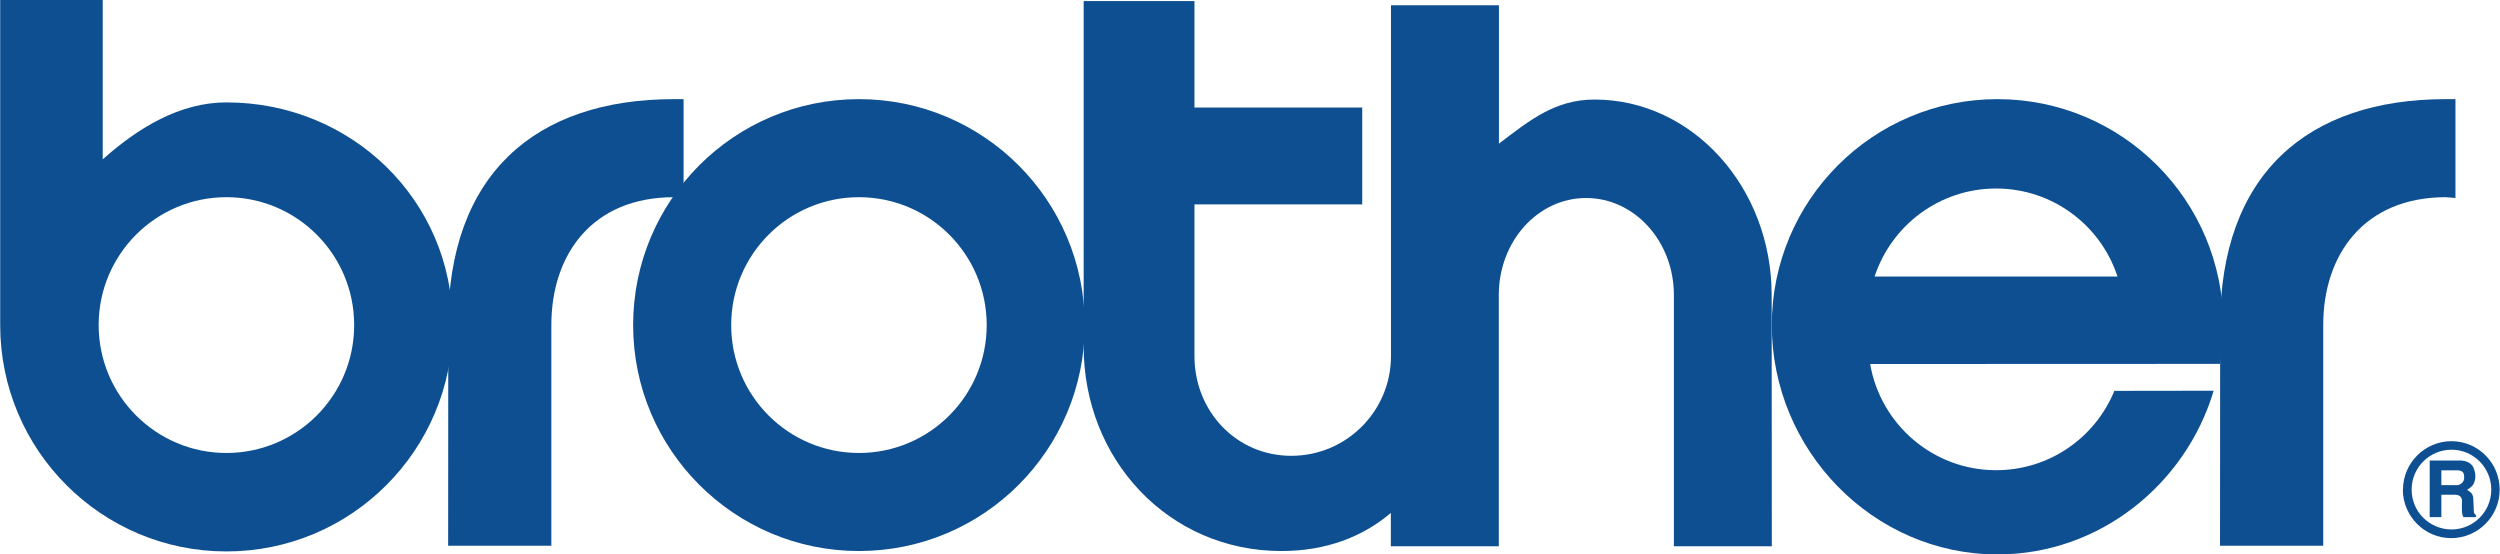
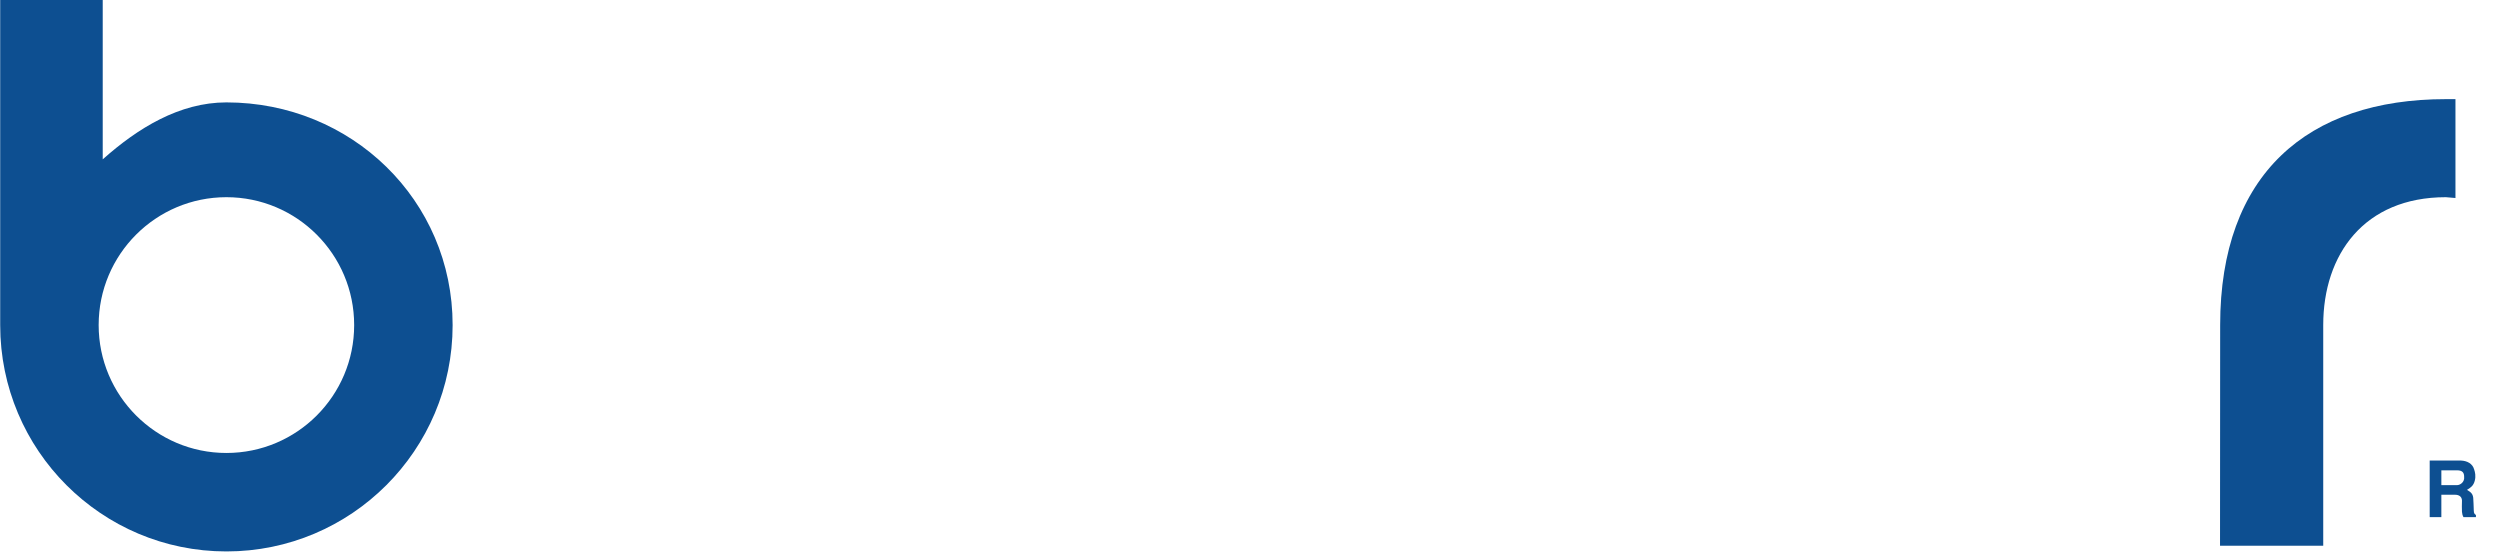
<svg xmlns="http://www.w3.org/2000/svg" xml:space="preserve" width="25.82mm" height="5.726mm" version="1.1" style="shape-rendering:geometricPrecision; text-rendering:geometricPrecision; image-rendering:optimizeQuality; fill-rule:evenodd; clip-rule:evenodd" viewBox="0 0 184.31 40.88">
  <defs>
    <style type="text/css">
   
    .fil0 {fill:#0D4F91;fill-rule:nonzero}
   
  </style>
  </defs>
  <g id="Layer_x0020_1">
    <g id="_1578498678656">
-       <path class="fil0" d="M177.17 36.11l0 0c0,-0.98 0.4,-1.88 1.05,-2.53 0.64,-0.64 1.54,-1.05 2.52,-1.05l0 0 0 0c0.98,0 1.88,0.4 2.52,1.05 0.64,0.64 1.04,1.54 1.04,2.52l0 0 0 0c0,0.99 -0.4,1.88 -1.05,2.53 -0.64,0.64 -1.54,1.05 -2.52,1.05l0 0 -0 0c-0.98,0 -1.88,-0.4 -2.52,-1.05 -0.64,-0.64 -1.05,-1.54 -1.05,-2.52l0 -0zm0.64 0l0 0 0 0c0,0.81 0.33,1.55 0.86,2.07 0.53,0.53 1.27,0.86 2.08,0.86l0 0 0 0c0.81,0 1.54,-0.33 2.07,-0.86 0.53,-0.53 0.86,-1.26 0.86,-2.08l0 0 0 -0c0,-0.81 -0.33,-1.54 -0.86,-2.08 -0.53,-0.53 -1.26,-0.86 -2.07,-0.86l0 0 -0 0c-0.81,0 -1.55,0.33 -2.08,0.86 -0.53,0.53 -0.86,1.26 -0.86,2.08z" />
      <path class="fil0" d="M7.56 11.75c2.58,-2.3 5.66,-4.2 9.12,-4.2 9.21,0 16.68,7.2 16.68,16.42 0,9.22 -7.47,16.69 -16.68,16.69 -9.21,0 -16.68,-7.47 -16.68,-16.69l0 -23.97 7.56 0 0 11.75zm9.12 21.65c5.2,0 9.42,-4.22 9.42,-9.43 0,-5.21 -4.22,-9.43 -9.42,-9.43 -5.2,0 -9.42,4.22 -9.42,9.43 0,5.2 4.22,9.43 9.42,9.43z" />
-       <path class="fil0" d="M46.67 23.97c0,-9.2 7.45,-16.66 16.65,-16.66 9.19,0 16.65,7.46 16.65,16.66 0,9.2 -7.45,16.66 -16.65,16.66 -9.19,0 -16.65,-7.46 -16.65,-16.66zm16.65 9.43c5.2,0 9.42,-4.22 9.42,-9.43 0,-5.21 -4.22,-9.43 -9.42,-9.43 -5.2,0 -9.42,4.22 -9.42,9.43 0,5.21 4.22,9.43 9.42,9.43z" />
-       <path class="fil0" d="M33.03 23.97c0,-11.11 6.42,-16.66 16.65,-16.66l0.71 0 0 7.29 -0.71 -0.06c-6.03,0 -9.04,4.22 -9.04,9.43l0 16.27 -7.61 0 0.01 -16.27z" />
-       <path class="fil0" d="M110.5 10.6c2.31,-1.76 4.17,-3.26 7.06,-3.26 7.21,0 13.06,6.46 13.06,14.42l0.01 18.52 -7.22 0 0 -18.53c0,-3.95 -2.9,-7.15 -6.47,-7.15 -3.57,0 -6.44,3.2 -6.44,7.15l0 18.53 -7.96 0 0 -2.46c-2.08,1.77 -4.79,2.81 -8.07,2.81 -8.32,0 -14.58,-6.75 -14.58,-15.08l0 -25.47 8.17 0 0 7.85 12.37 0 0 7.14 -12.37 0 0 11.19c0,4.06 3.08,7.35 7.14,7.35 4.06,0 7.35,-3.29 7.35,-7.35l0 -25.87 7.96 0 0 10.2z" />
-       <path class="fil0" d="M137.88 26.83c0.76,4.45 4.63,7.84 9.29,7.84 3.94,0 7.31,-2.41 8.72,-5.85l7.32 -0.01c-2.06,6.91 -8.42,12.07 -15.94,12.07 -9.19,0 -16.64,-7.7 -16.64,-16.91 0,-9.2 7.45,-16.66 16.64,-16.66 9.2,0 16.65,7.46 16.65,16.66 0,0.97 -0.08,1.93 -0.24,2.86l-25.79 0.01zm18.24 -6.44c-1.23,-3.77 -4.78,-6.49 -8.95,-6.49 -4.18,0 -7.72,2.72 -8.96,6.49l17.91 0z" />
      <path class="fil0" d="M163.69 23.97c0,-11.11 6.42,-16.66 16.64,-16.66l0.71 0 0 7.29 -0.71 -0.06c-6.02,0 -9.04,4.22 -9.04,9.43l0 16.27 -7.61 0 0.01 -16.27z" />
      <path class="fil0" d="M179.14 33.96l2.32 0c0.42,0.02 0.84,0.21 0.96,0.66 0.06,0.18 0.14,0.48 0.04,0.84 -0.1,0.36 -0.29,0.49 -0.57,0.66 0.14,0.1 0.42,0.2 0.46,0.58 0.02,0.17 0.03,0.72 0.04,0.93 0,0.23 0.07,0.29 0.16,0.34l0 0.16 -0.92 0c-0.07,-0.13 -0.1,-0.25 -0.11,-0.39 -0.01,-0.21 -0.01,-0.54 0,-0.84 -0.01,-0.28 -0.22,-0.42 -0.51,-0.42l-1.01 0 0 1.65 -0.86 0 0 -4.17zm0.86 1.81l1.17 0c0.2,0 0.56,-0.21 0.51,-0.62 0,-0.3 -0.13,-0.47 -0.52,-0.47l-1.16 0 0 1.09z" />
    </g>
  </g>
</svg>